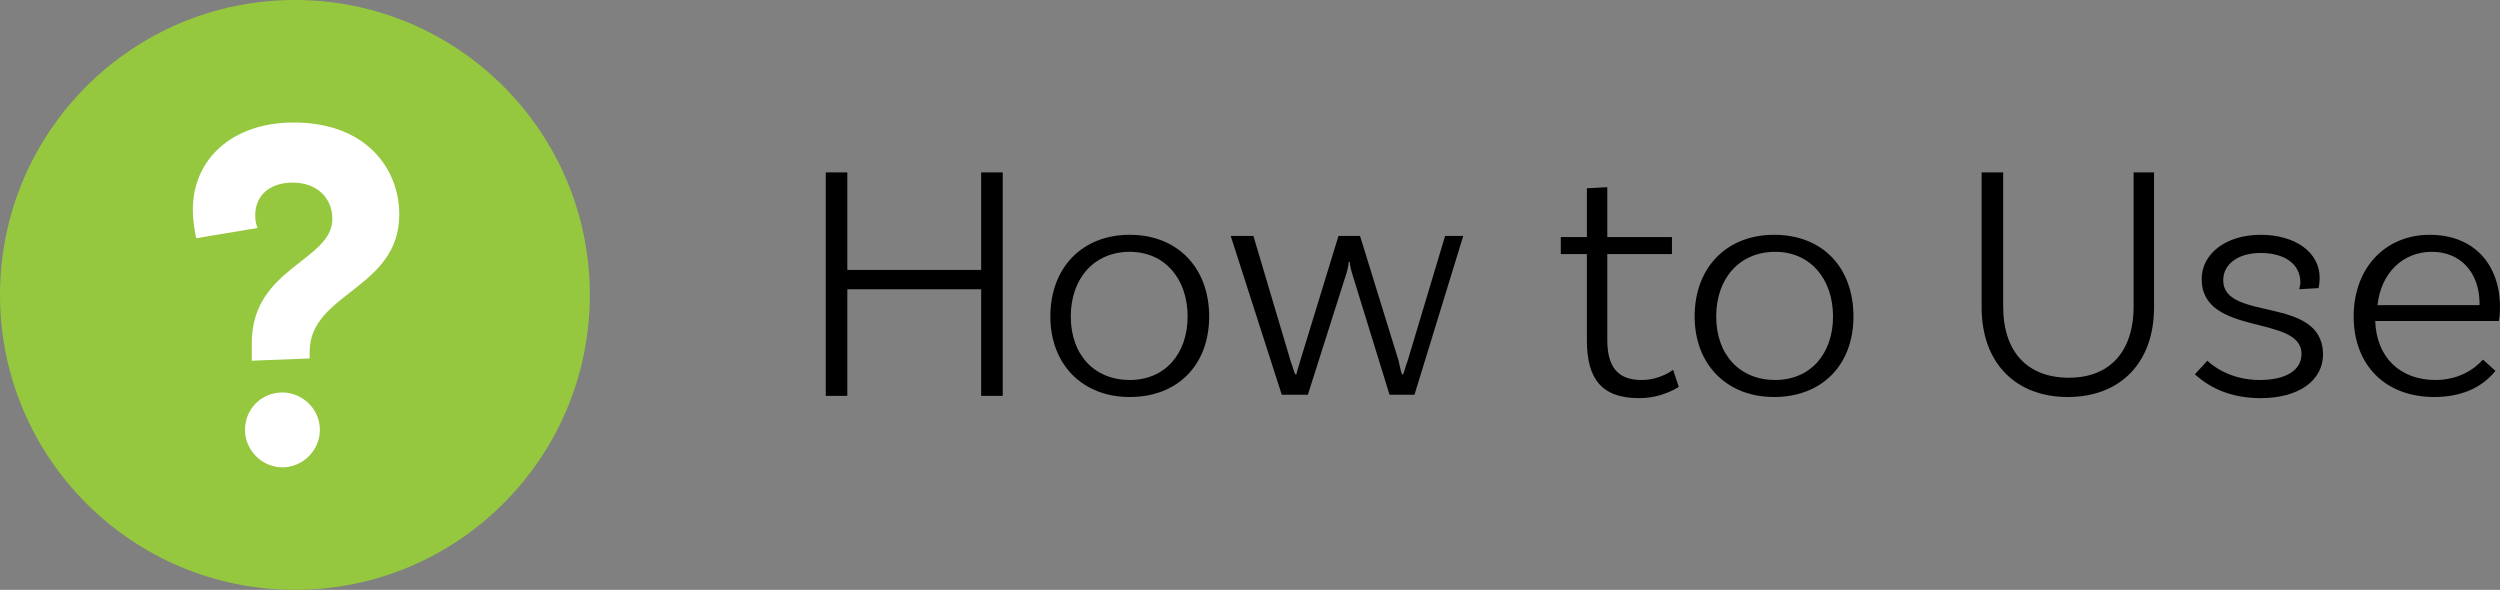
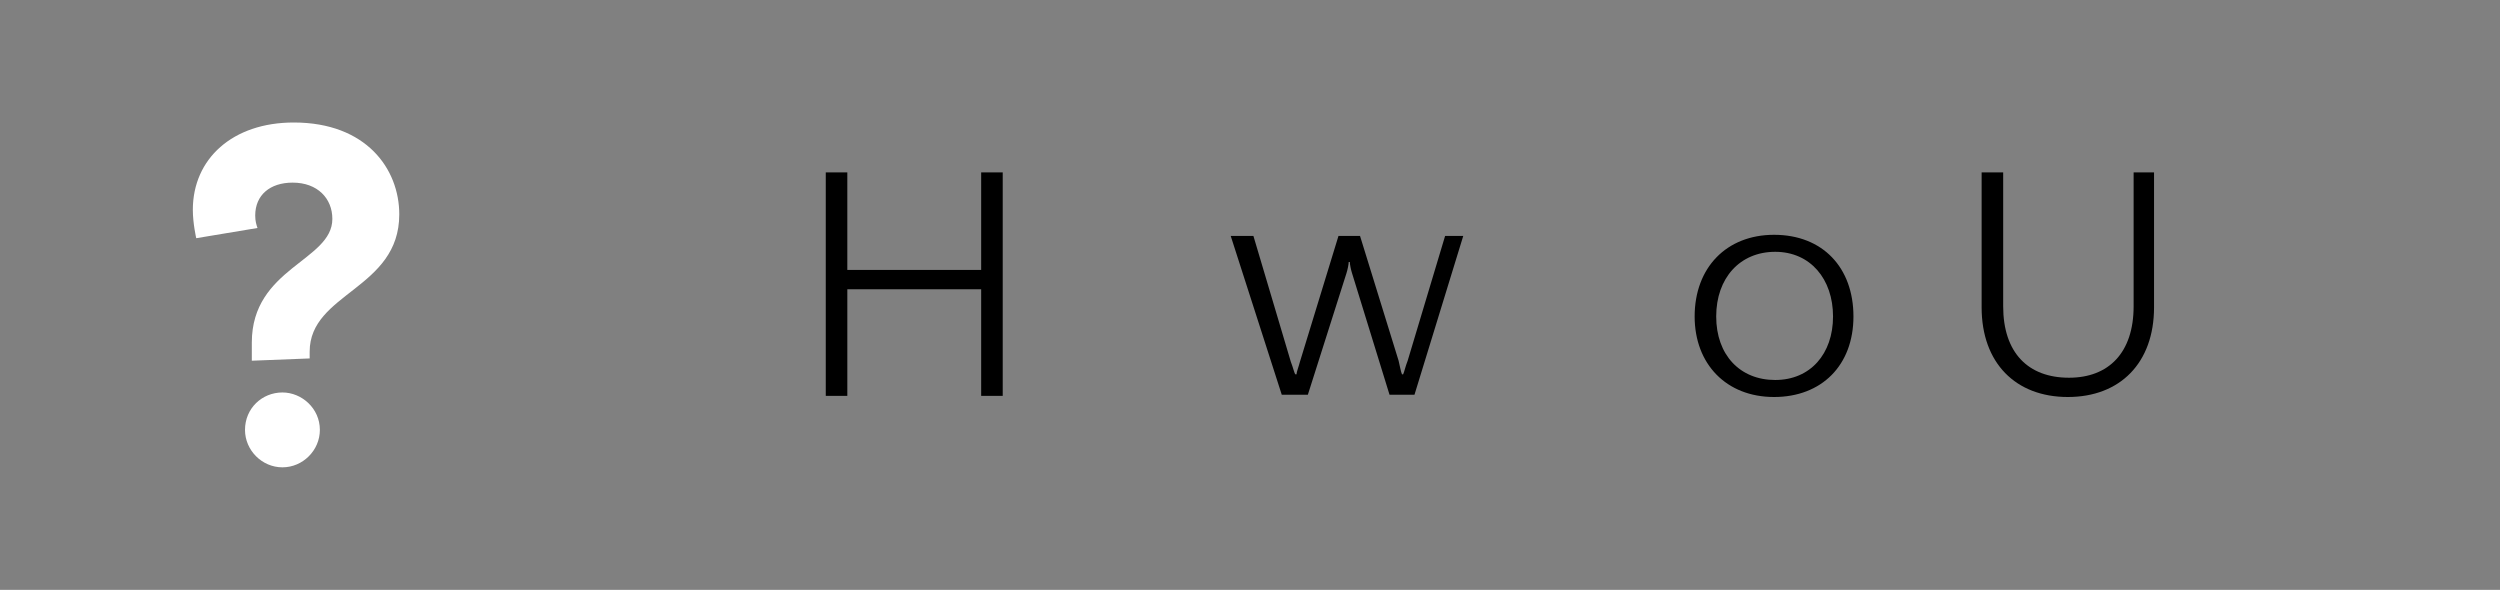
<svg xmlns="http://www.w3.org/2000/svg" version="1.1" x="0px" y="0px" width="220.4px" height="52px" viewBox="0 0 220.4 52" style="enable-background:new 0 0 220.4 52;" xml:space="preserve">
  <rect x="0" y="0" width="220.4" height="52" fill="#808080" stroke="none" />
  <style type="text/css">
	.st0{fill:#95C83E;}
	.st1{fill:#FFFFFF;}
</style>
  <defs>
</defs>
  <g>
    <g>
      <path d="M88.4,15.2v19.7h-1.9v-9.4H74.7v9.4h-1.9V15.2h1.9v8.6h11.8v-8.6H88.4z" />
-       <path d="M106.6,27.9c0,4.3-2.8,7.1-7,7.1c-4.2,0-7-2.9-7-7.1c0-4.3,2.8-7.2,7-7.2C103.8,20.7,106.6,23.6,106.6,27.9z M104.7,27.9    c0-3.3-2-5.7-5.1-5.7s-5.2,2.3-5.2,5.7s2.1,5.6,5.2,5.6S104.7,31.2,104.7,27.9z" />
      <path d="M129,20.8l-4.3,14h-2.2l-3.3-10.7c-0.1-0.3-0.2-0.8-0.2-1h-0.1c0,0.2-0.1,0.7-0.2,1l-3.4,10.7H113l-4.5-14h2l3.3,11.1    c0.2,0.5,0.3,1,0.4,1.1h0.1c0-0.2,0.2-0.7,0.3-1.1l3.4-11.1h1.9l3.4,11c0.1,0.4,0.2,1,0.3,1.2h0.1c0.1-0.2,0.2-0.7,0.4-1.2l3.3-11    H129z" />
-       <path d="M148,34.1c0,0-1.4,1-3.5,1c-3.3,0-4.6-1.7-4.6-5.1v-7.6h-2.3v-1.5h2.3v-4.3l1.8-0.1v4.4h5.7v1.5h-5.7v7.6    c0,2.3,0.9,3.5,3,3.5c1.7,0,2.8-0.9,2.8-0.9L148,34.1z" />
      <path d="M163.4,27.9c0,4.3-2.8,7.1-7,7.1c-4.2,0-7-2.9-7-7.1c0-4.3,2.8-7.2,7-7.2C160.7,20.7,163.4,23.6,163.4,27.9z M161.6,27.9    c0-3.3-2-5.7-5.1-5.7s-5.2,2.3-5.2,5.7s2.1,5.6,5.2,5.6S161.6,31.2,161.6,27.9z" />
-       <path d="M189.9,15.2v11.9c0,4.9-3,7.9-7.6,7.9c-4.6,0-7.6-3-7.6-7.9V15.2h1.9v11.8c0,4.1,2.2,6.3,5.8,6.3c3.5,0,5.7-2.2,5.7-6.3    V15.2H189.9z" />
-       <path d="M202.8,24.9c0-1.7-1.5-2.6-3.5-2.6c-2,0-3.3,1-3.3,2.4c0,3.7,8.7,1.3,8.8,6.5c0,2.4-2.2,3.9-5.5,3.9    c-3.5,0-5.2-1.6-5.8-2.1l1.1-1.2c0.4,0.4,2,1.7,4.6,1.7c2.4,0,3.7-0.9,3.7-2.3c0-3.5-8.8-1.5-8.8-6.6c0-2.2,2.1-3.9,5.2-3.9    c3,0,5.2,1.5,5.2,3.8c0,0.5-0.1,0.9-0.1,0.9l-1.7,0.1C202.7,25.4,202.8,25.2,202.8,24.9z" />
-       <path d="M220.4,27.1c0,0.8-0.1,1.2-0.1,1.2h-10.9c0.1,3.2,2.2,5.2,5.3,5.2c2,0,3.4-0.9,4.2-1.8l1.1,1c-1.3,1.6-3.2,2.3-5.4,2.3    c-4.3,0-7.1-2.8-7.1-7.1c0-4.3,2.8-7.2,6.7-7.2C218.1,20.7,220.4,23.3,220.4,27.1z M209.6,26.9h9v-0.1c0-2.8-1.7-4.6-4.2-4.6    C211.8,22.2,209.9,24.1,209.6,26.9z" />
+       <path d="M189.9,15.2v11.9c0,4.9-3,7.9-7.6,7.9c-4.6,0-7.6-3-7.6-7.9V15.2h1.9v11.8c0,4.1,2.2,6.3,5.8,6.3c3.5,0,5.7-2.2,5.7-6.3    V15.2H189.9" />
    </g>
-     <circle class="st0" cx="26" cy="26" r="26" />
    <g>
      <path class="st1" d="M35.2,18.9c0,6.6-7.9,6.9-7.9,12.1v0.6l-5.1,0.2v-1.6c0-6.6,7.1-7.2,7.1-10.9c0-1.8-1.3-3.2-3.5-3.2    c-2,0-3.3,1.1-3.3,2.9c0,0.5,0.1,0.8,0.2,1.1l-5.4,0.9c0,0-0.3-1.3-0.3-2.5c0-4.5,3.5-7.7,8.9-7.7C32.3,10.8,35.2,14.9,35.2,18.9z     M28.2,37.9c0,1.8-1.5,3.3-3.3,3.3c-1.8,0-3.3-1.5-3.3-3.3c0-1.9,1.5-3.3,3.3-3.3C26.6,34.6,28.2,36,28.2,37.9z" />
    </g>
  </g>
</svg>